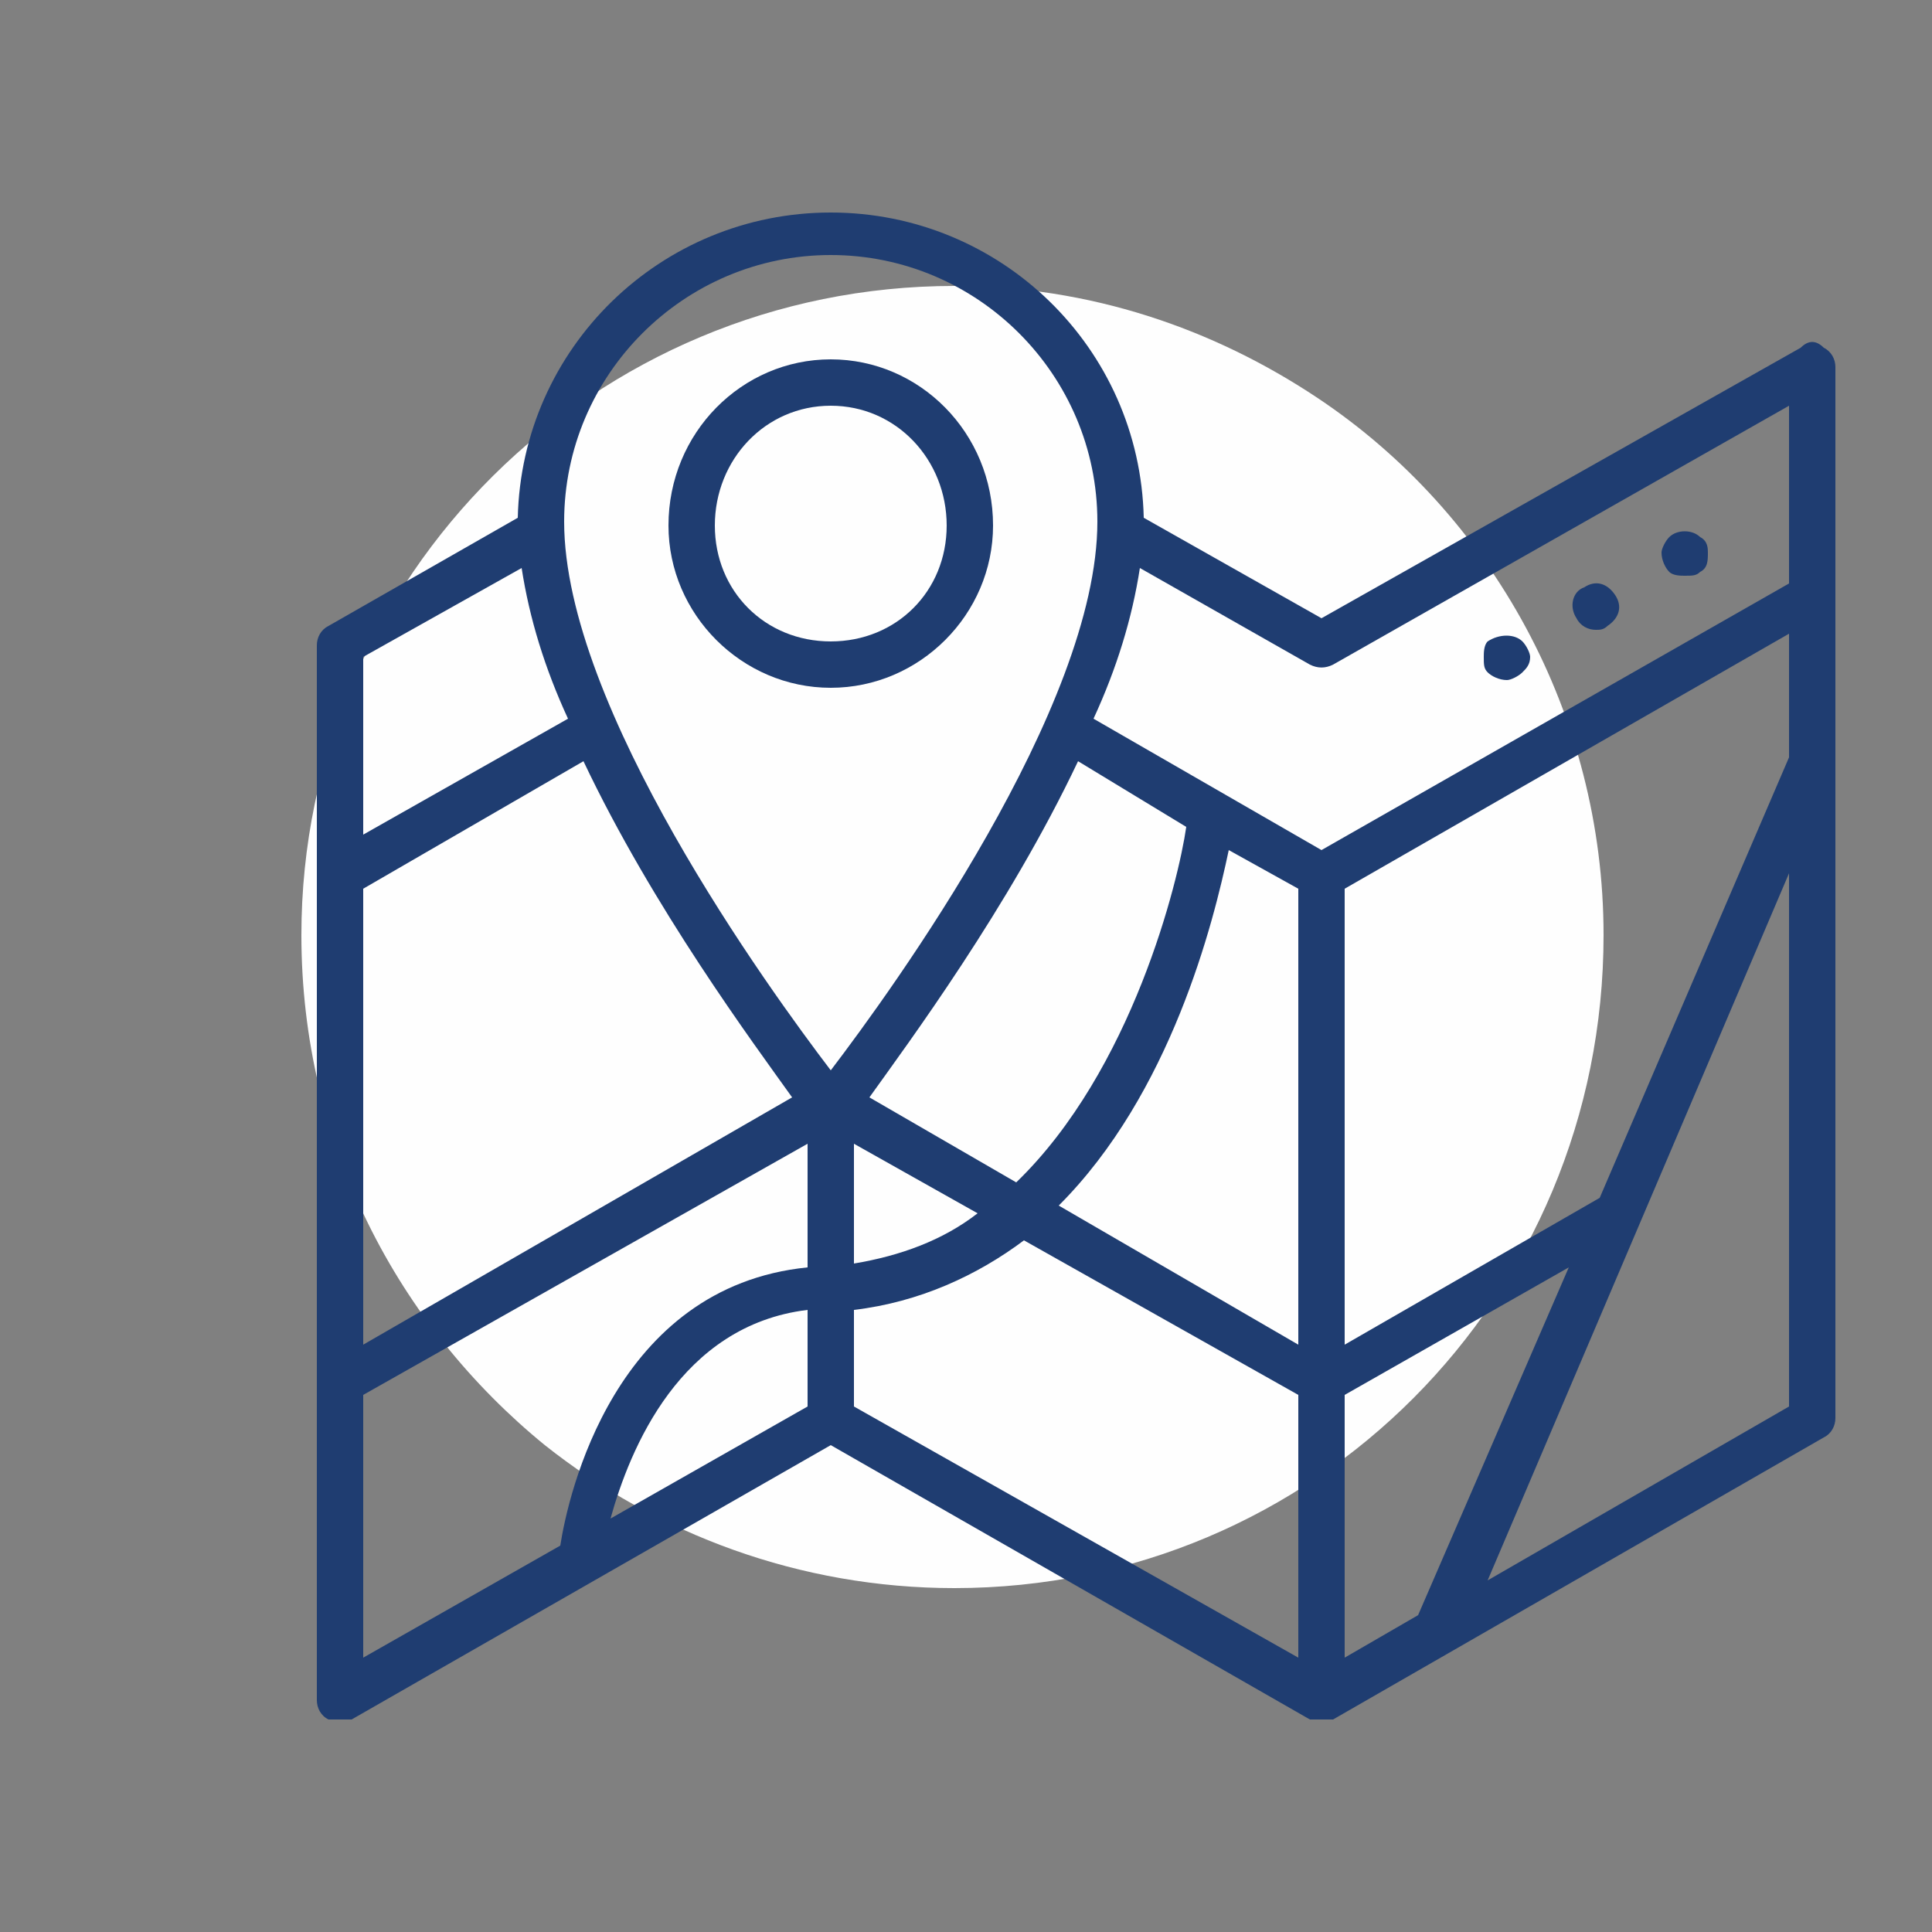
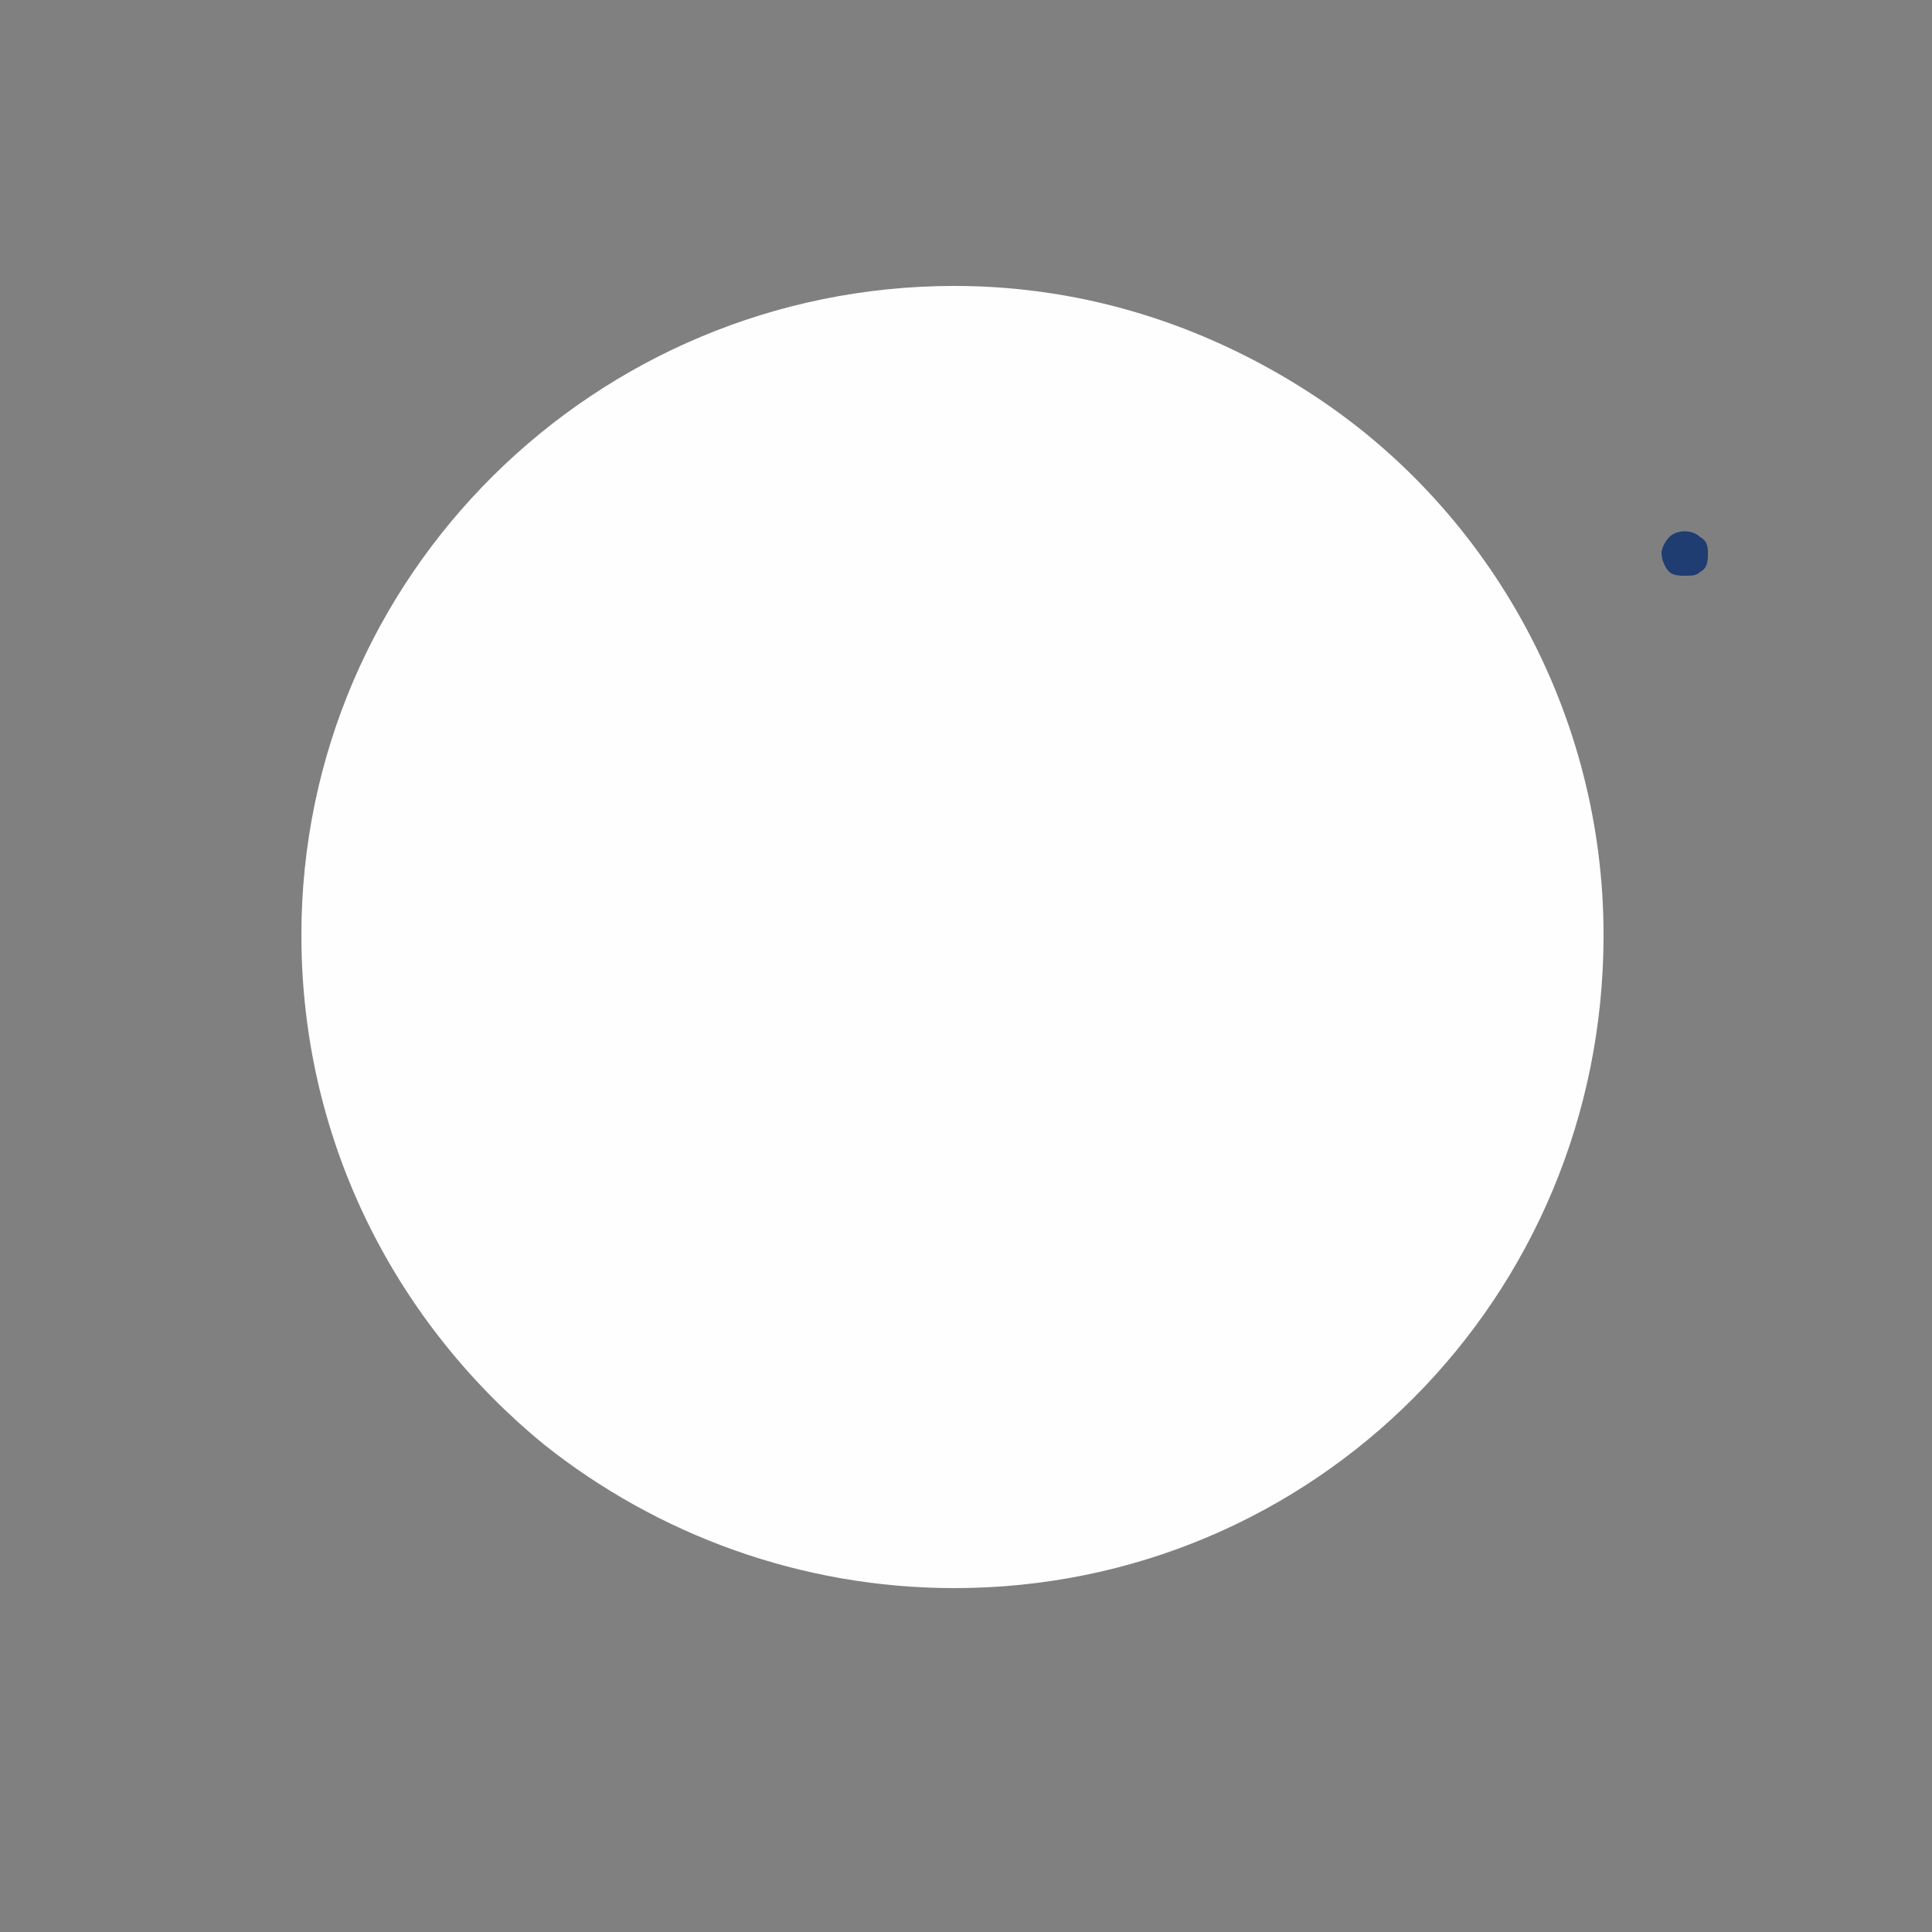
<svg xmlns="http://www.w3.org/2000/svg" xml:space="preserve" width="500px" height="500px" version="1.1" style="shape-rendering:geometricPrecision; text-rendering:geometricPrecision; image-rendering:optimizeQuality; fill-rule:evenodd; clip-rule:evenodd" viewBox="0 0 500 500">
  <rect x="0" y="0" width="500" height="500" fill="#808080" stroke="none" />
  <defs>
    <style type="text/css">
   
    .fil2 {fill:none}
    .fil0 {fill:#FEFEFE}
    .fil1 {fill:#1F3D71;fill-rule:nonzero}
   
  </style>
  </defs>
  <g id="Layer_x0020_1">
    <g id="_1790479327984">
      <path class="fil0" d="M341 103c-27,-18 -59,-29 -94,-29 -93,0 -169,75 -169,168 0,54 25,101 63,132 29,23 66,37 106,37 93,0 168,-75 168,-169 0,-57 -29,-109 -74,-139z" />
-       <path class="fil1" d="M215 166c-17,0 -30,-13 -30,-30 0,-17 13,-31 30,-31 17,0 30,14 30,31 0,17 -13,30 -30,30zm42 -30c0,-24 -19,-43 -42,-43 -23,0 -42,19 -42,43 0,23 19,42 42,42 23,0 42,-19 42,-42z" />
      <path class="fil1" d="M436 149c2,0 3,0 4,-1 2,-1 2,-3 2,-5 0,-1 0,-3 -2,-4 -2,-2 -6,-2 -8,0 -1,1 -2,3 -2,4 0,2 1,4 2,5 1,1 3,1 4,1z" />
-       <path class="fil1" d="M413 163c1,0 2,0 3,-1 3,-2 4,-5 2,-8 -2,-3 -5,-4 -8,-2 -3,1 -4,5 -2,8 1,2 3,3 5,3z" />
-       <path class="fil1" d="M390 176c1,0 3,-1 4,-2 1,-1 2,-2 2,-4 0,-1 -1,-3 -2,-4 -2,-2 -6,-2 -9,0 -1,1 -1,3 -1,4 0,2 0,3 1,4 1,1 3,2 5,2z" />
-       <path class="fil1" d="M463 151l-121 69 -59 -34c6,-13 10,-26 12,-39l44 25c2,1 4,1 6,0l118 -67 0 46zm0 45l-49 114 -66 38 0 -118 115 -66 0 32zm0 168l-78 45 78 -183 0 138zm-115 65l0 -68 58 -33 -39 90 -19 11zm-12 -81l-62 -36c29,-29 40,-73 44,-92l18 10 0 118zm0 81l-115 -65 0 -25c17,-2 32,-9 44,-18l71 40 0 68zm-127 -101c-50,5 -62,59 -64,72l-51 29 0 -68 115 -65 0 32zm0 36l-51 29c5,-18 18,-50 51,-54l0 25zm-115 -134l57 -33c18,38 44,73 54,87l-111 64 0 -118zm0 -60l41 -23c2,13 6,26 12,39l-53 30 0 -46zm131 114c10,-14 36,-49 54,-87l28 17c-2,14 -14,63 -44,92l-38 -22zm-4 12l32 18c-9,7 -20,11 -32,13l0 -31zm-6 -230c38,0 69,31 69,69 0,48 -53,121 -69,142 -16,-21 -69,-94 -69,-142 0,-38 31,-69 69,-69zm257 24c-2,-2 -4,-2 -6,0l-124 70 -46 -26c-1,-44 -37,-79 -81,-79 -44,0 -80,35 -81,79l-49 28c-2,1 -3,3 -3,5l0 273c0,2 1,4 3,5 1,0 2,0 3,0 1,0 2,0 3,0l124 -71 124 71c0,0 0,0 1,0 0,0 0,0 0,0 1,0 1,0 2,0l0 0c0,0 0,0 0,0 1,0 1,0 2,0 0,0 0,0 1,0 0,0 0,0 0,0l127 -73c2,-1 3,-3 3,-5l0 -272c0,-2 -1,-4 -3,-5z" />
    </g>
-     <rect class="fil2" width="500" height="500" />
  </g>
</svg>